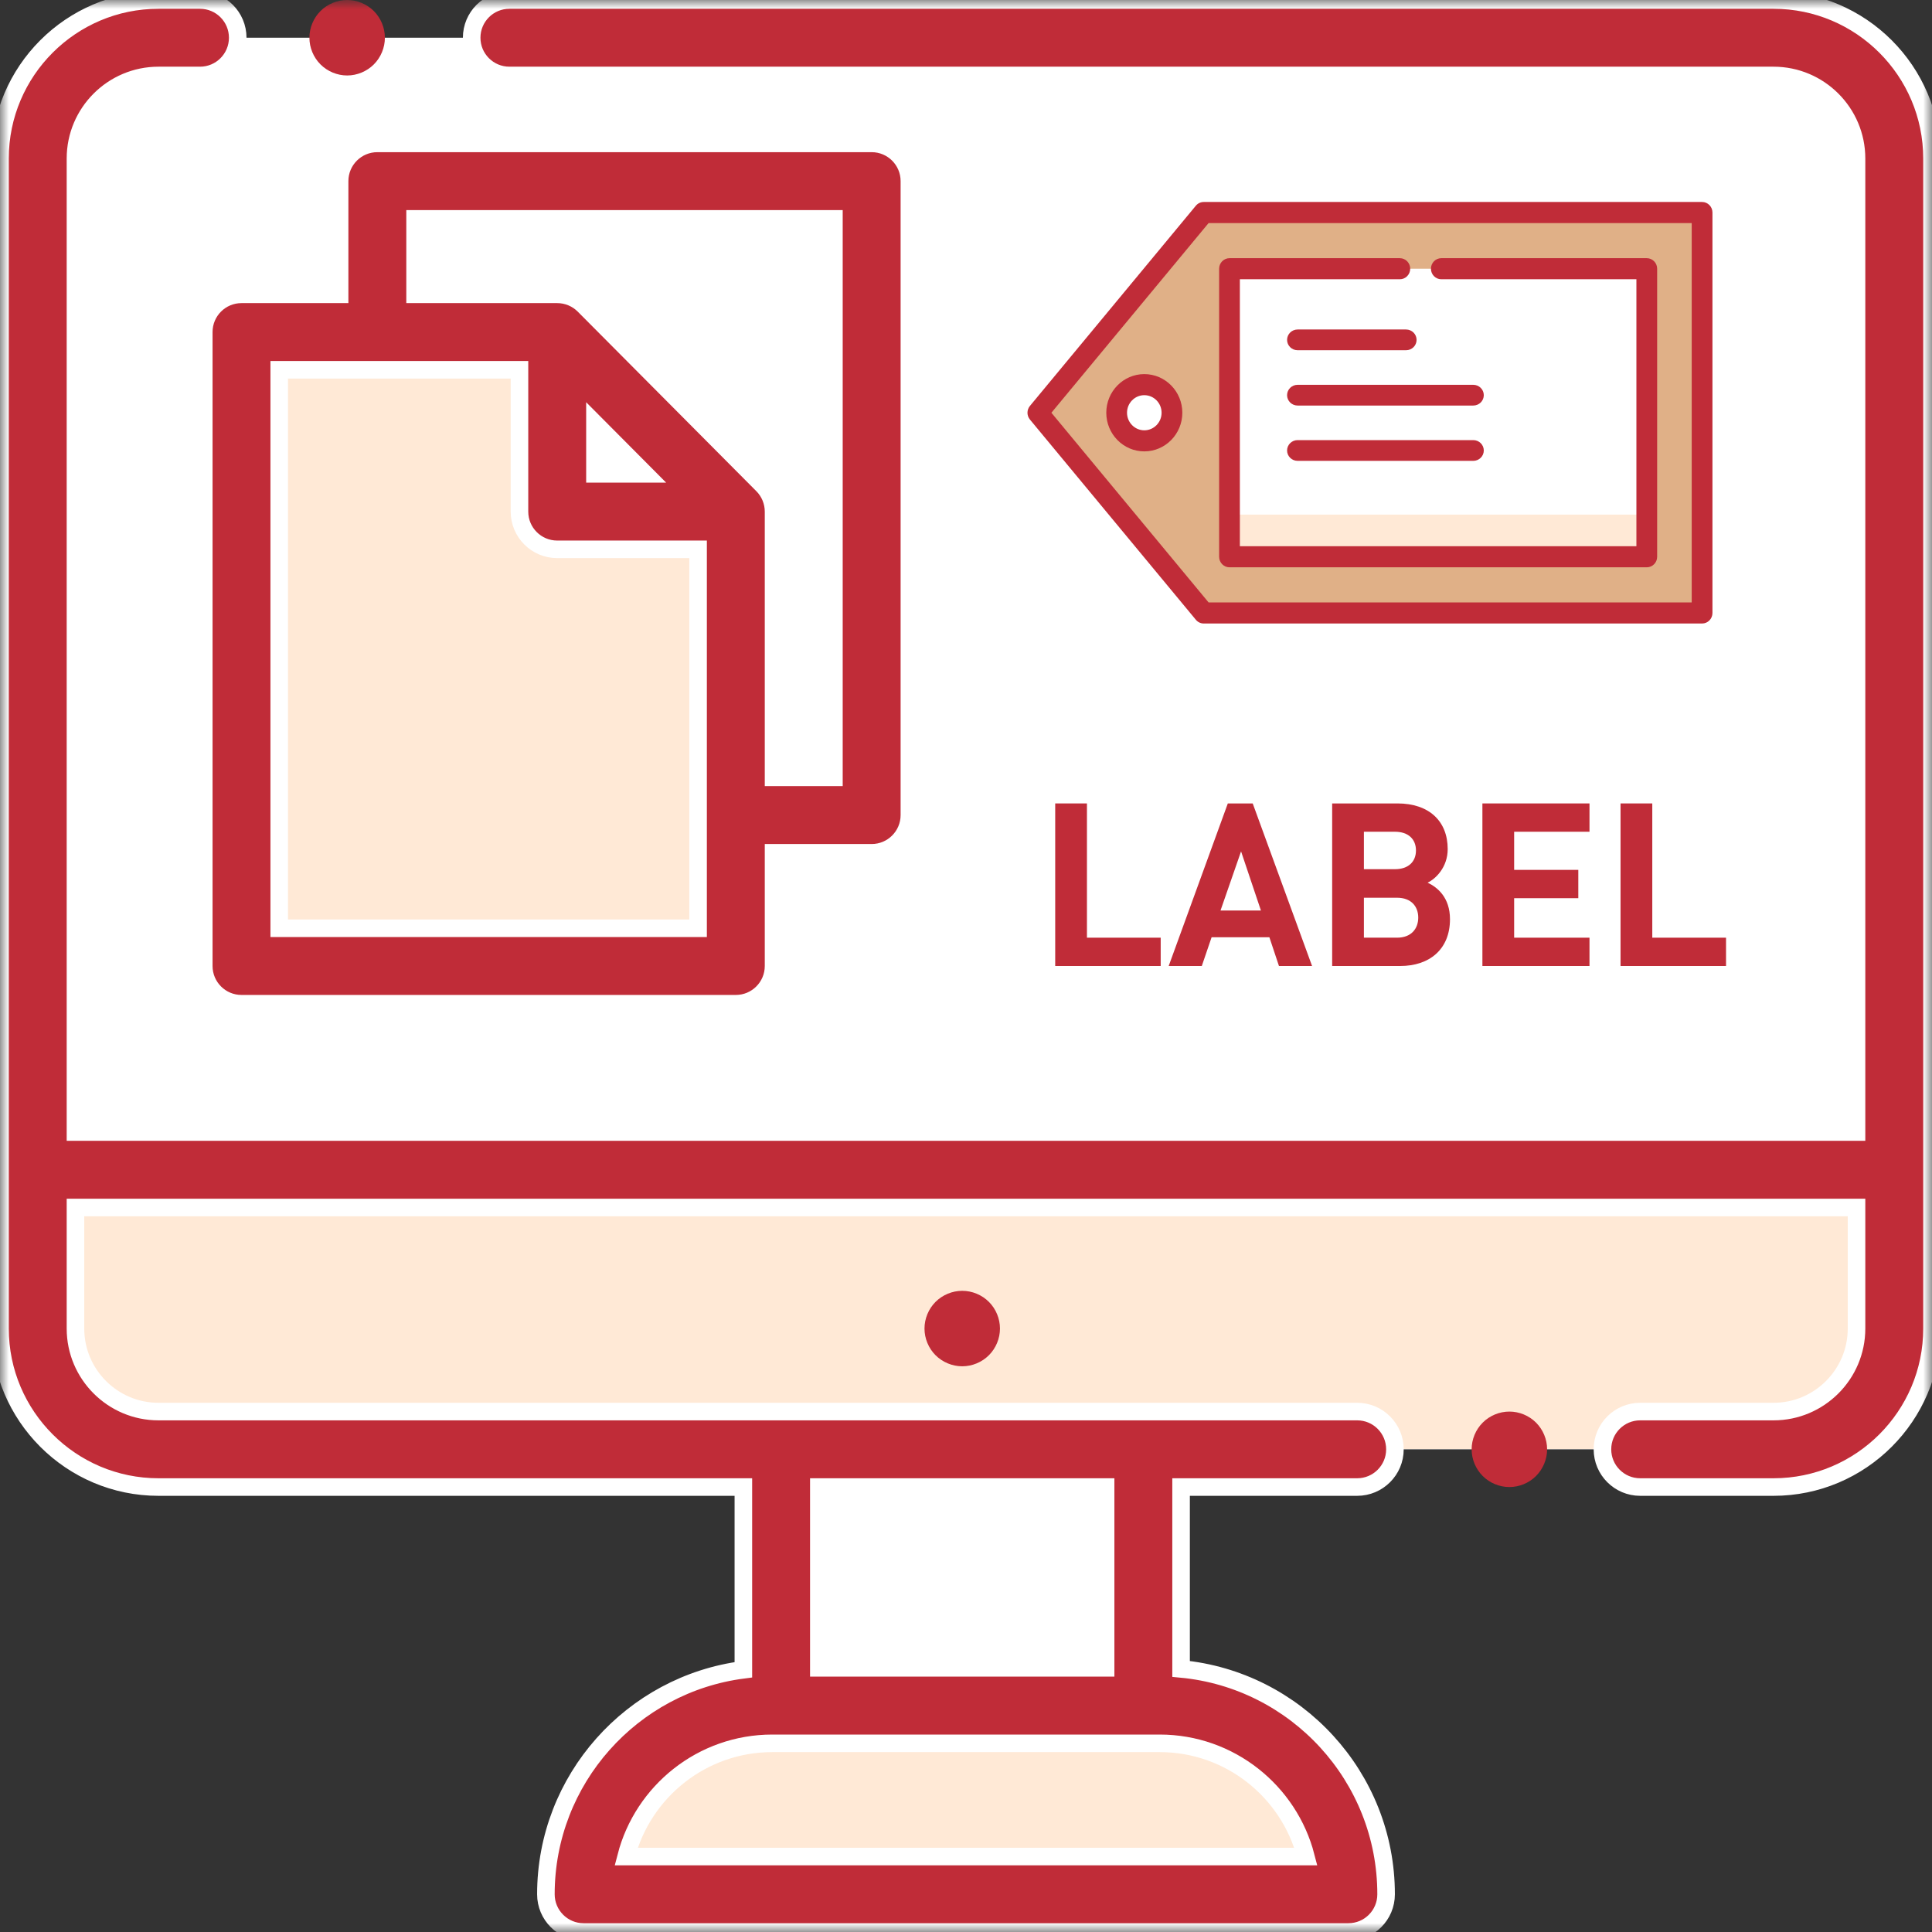
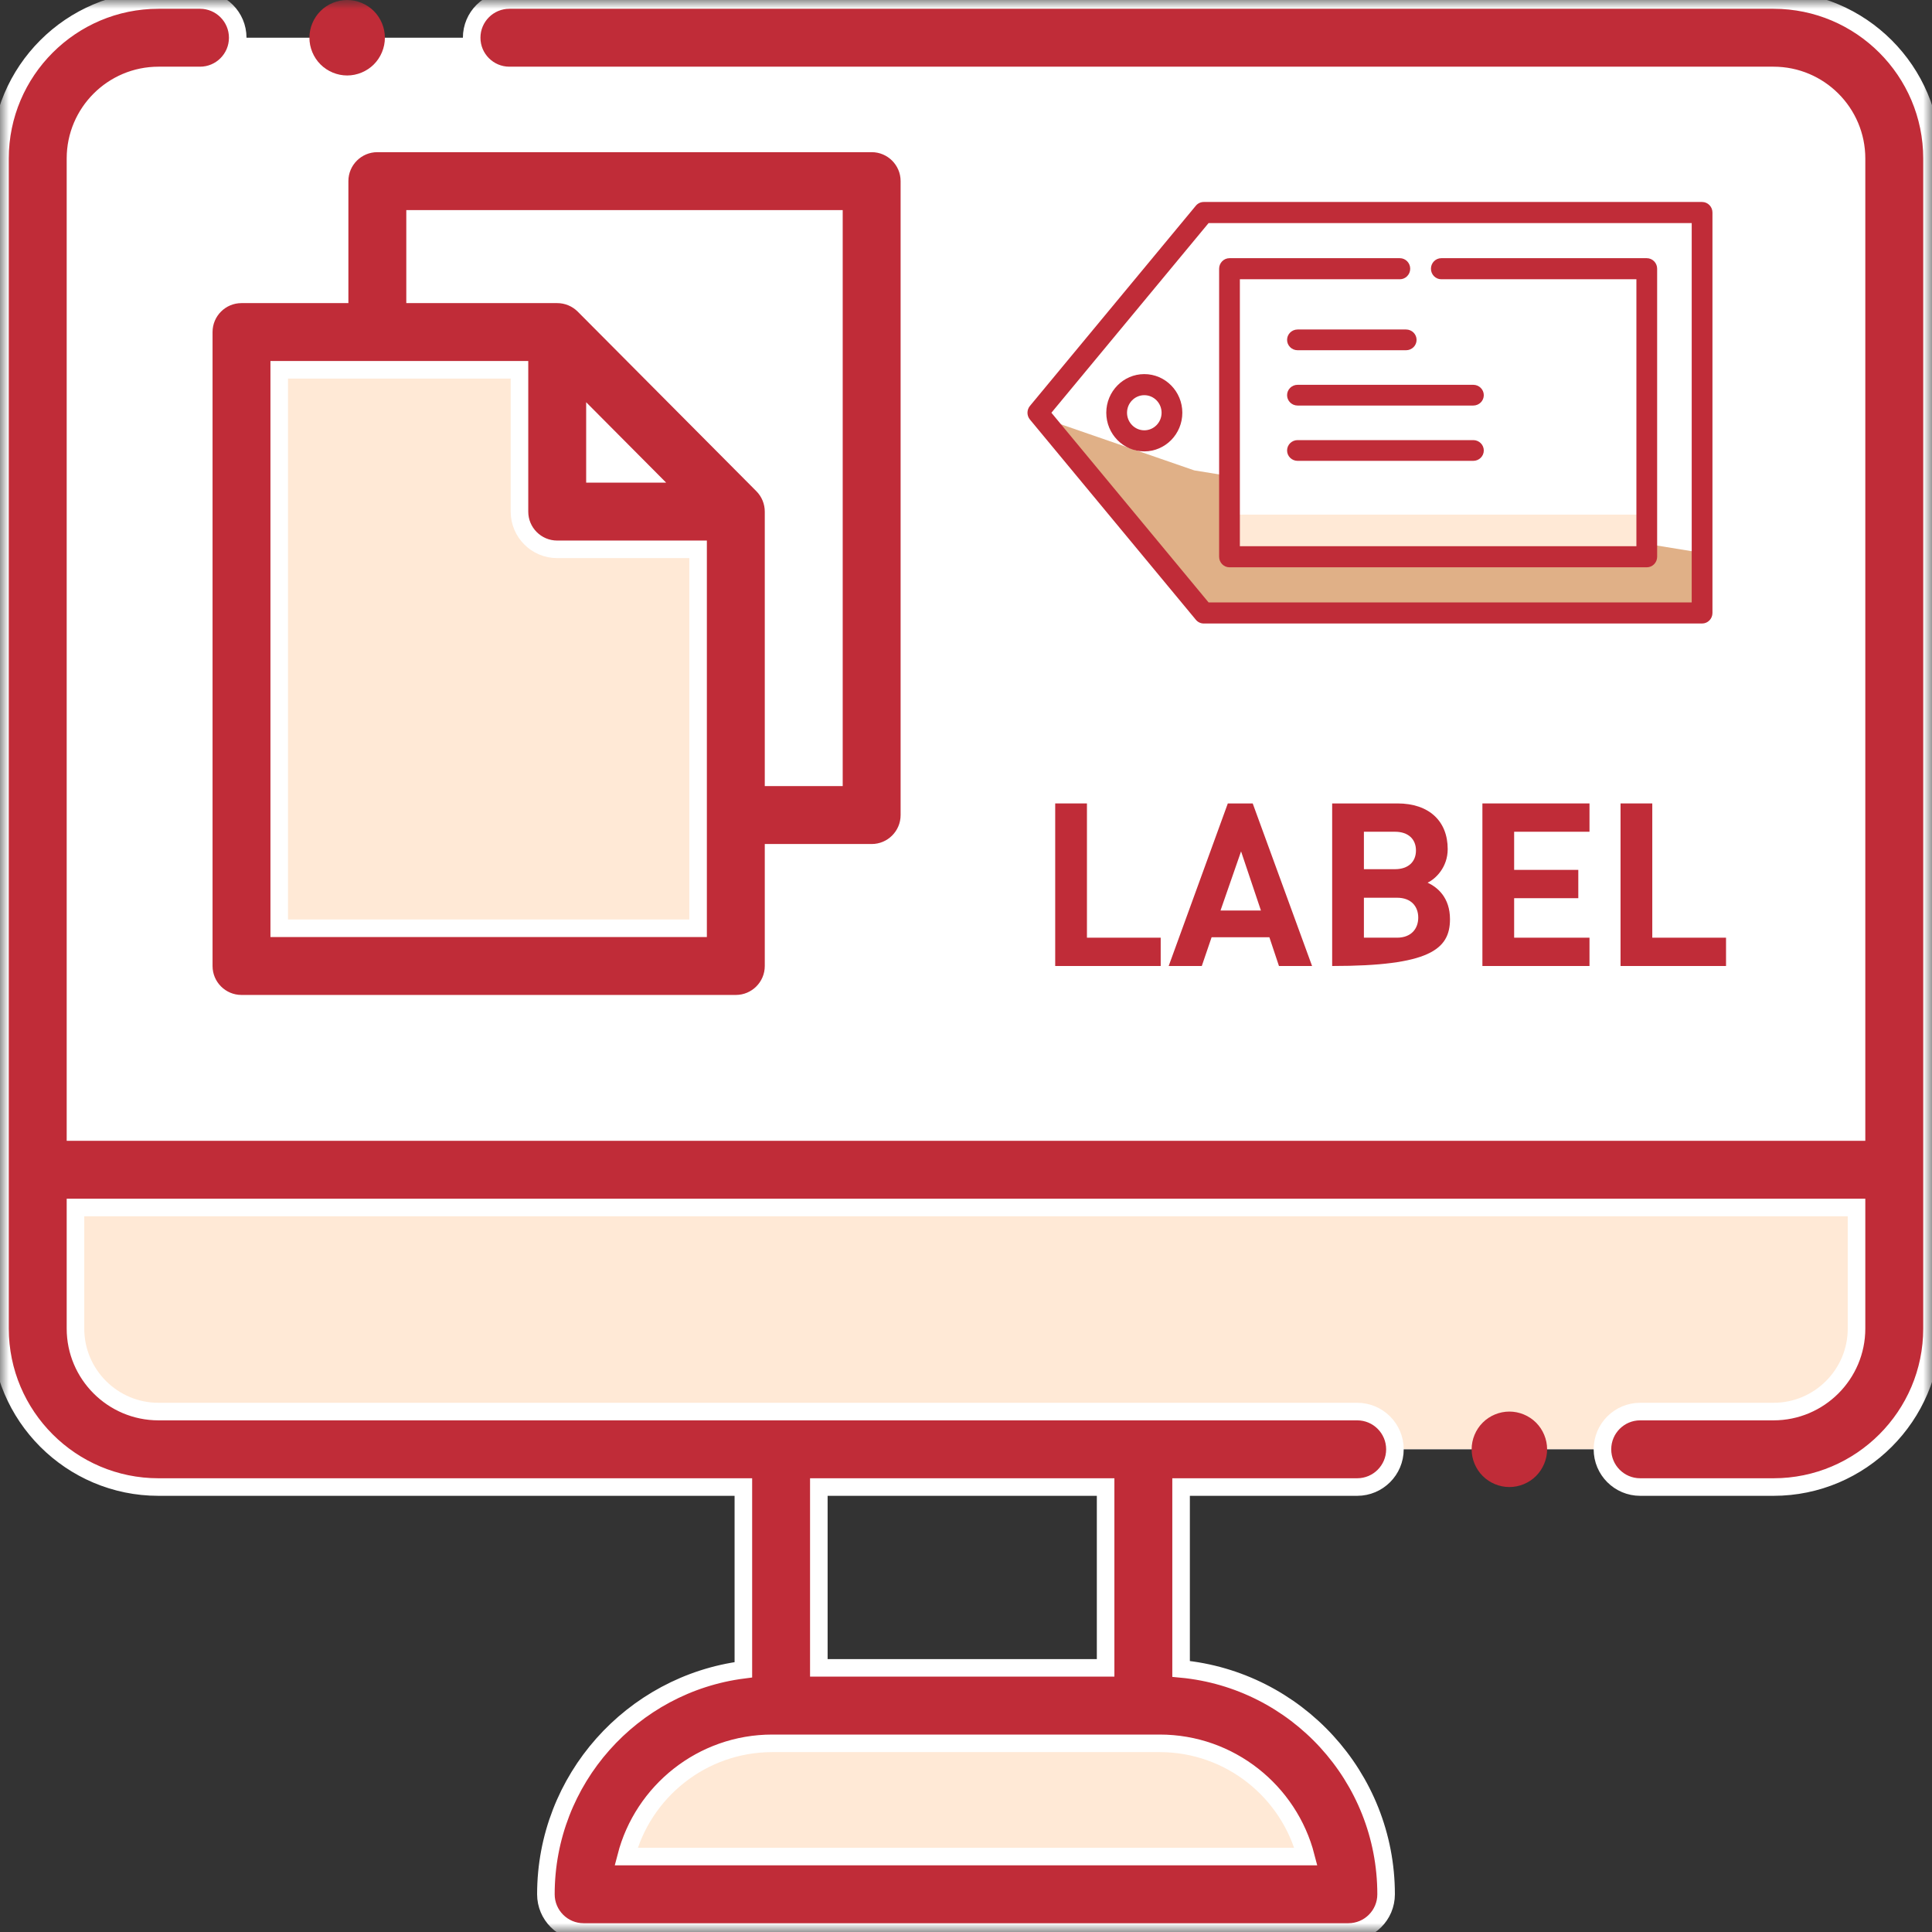
<svg xmlns="http://www.w3.org/2000/svg" xmlns:xlink="http://www.w3.org/1999/xlink" width="110px" height="110px" viewBox="0 0 110 110" version="1.1">
  <rect x="0" y="0" width="110" height="110" fill="#333333" stroke="none" />
  <title>试题标引-icon</title>
  <defs>
    <polygon id="path-1" points="0 110 110 110 110 0 0 0" />
  </defs>
  <g id="天舟高考官网-20240513" stroke="none" stroke-width="1" fill="none" fill-rule="evenodd">
    <g id="5-1-商务合作-作者" transform="translate(-1313, -928)">
      <g id="1" transform="translate(0, 808)">
        <g id="3" transform="translate(1176, 80)">
          <g id="试题标引-icon" transform="translate(137, 40)">
            <rect id="图标外框" fill="#49B9FA" opacity="0" x="0" y="0" width="110" height="110" rx="16" />
            <g id="编组">
              <path d="M77.272,82.518 L9.023,82.518 C5.227,82.518 2.148,79.44 2.148,75.643 L2.148,9.023 C2.148,5.227 5.227,2.148 9.023,2.148 L100.977,2.148 C104.773,2.148 107.852,5.227 107.852,9.023 L107.852,75.643 C107.852,79.44 104.773,82.518 100.977,82.518 L93.385,82.518" id="Fill-1" fill="#FFFFFF" />
              <mask id="mask-2" fill="white">
                <use xlink:href="#path-1" />
              </mask>
              <g id="Clip-4" />
              <g id="label" mask="url(#mask-2)" fill="#C02C38" fill-rule="nonzero">
                <g transform="translate(60.079, 45.744)">
                  <polygon id="路径" points="6.006 9.256 6.006 7.644 1.807 7.644 1.807 0 0 0 0 9.256" />
                  <path d="M14.625,9.256 L11.245,0 L9.828,0 L6.461,9.256 L8.346,9.256 L8.905,7.618 L12.194,7.618 L12.74,9.256 L14.625,9.256 Z M11.713,6.097 L9.412,6.097 L10.582,2.73 L11.713,6.097 Z" id="形状" />
-                   <path d="M22.477,6.591 C22.477,5.356 21.762,4.771 21.203,4.511 C21.671,4.29 22.347,3.627 22.347,2.6 C22.347,1.014 21.294,0 19.487,0 L15.769,0 L15.769,9.256 L19.643,9.256 C21.294,9.256 22.477,8.32 22.477,6.591 Z M20.54,2.678 C20.54,3.315 20.111,3.744 19.344,3.744 L17.576,3.744 L17.576,1.612 L19.344,1.612 C20.111,1.612 20.54,2.041 20.54,2.678 Z M20.67,6.5 C20.67,7.124 20.28,7.644 19.461,7.644 L17.576,7.644 L17.576,5.369 L19.461,5.369 C20.28,5.369 20.67,5.876 20.67,6.5 Z" id="形状" />
+                   <path d="M22.477,6.591 C22.477,5.356 21.762,4.771 21.203,4.511 C21.671,4.29 22.347,3.627 22.347,2.6 C22.347,1.014 21.294,0 19.487,0 L15.769,0 L15.769,9.256 C21.294,9.256 22.477,8.32 22.477,6.591 Z M20.54,2.678 C20.54,3.315 20.111,3.744 19.344,3.744 L17.576,3.744 L17.576,1.612 L19.344,1.612 C20.111,1.612 20.54,2.041 20.54,2.678 Z M20.67,6.5 C20.67,7.124 20.28,7.644 19.461,7.644 L17.576,7.644 L17.576,5.369 L19.461,5.369 C20.28,5.369 20.67,5.876 20.67,6.5 Z" id="形状" />
                  <polygon id="路径" points="30.42 9.256 30.42 7.644 26.13 7.644 26.13 5.395 29.783 5.395 29.783 3.783 26.13 3.783 26.13 1.612 30.42 1.612 30.42 0 24.323 0 24.323 9.256" />
                  <polygon id="路径" points="38.194 9.256 38.194 7.644 33.995 7.644 33.995 0 32.188 0 32.188 9.256" />
                </g>
              </g>
              <path d="M100.977,82.5 L9.023,82.5 C5.227,82.5 2.148,79.422 2.148,75.625 L2.148,66.602 L107.852,66.602 L107.852,75.625 C107.852,79.422 104.773,82.5 100.977,82.5" id="Fill-5" fill="#FFE9D6" mask="url(#mask-2)" />
-               <polygon id="Fill-6" fill="#FFFFFF" mask="url(#mask-2)" points="44.473 97.109 65.098 97.109 65.098 82.732 44.473 82.732" />
              <path d="M66.029,97.109 L43.971,97.109 C38.039,97.109 33.229,101.919 33.229,107.852 L76.771,107.852 C76.771,101.919 71.961,97.109 66.029,97.109" id="Fill-7" fill="#FFE9D6" mask="url(#mask-2)" />
              <polygon id="Fill-8" fill="#FFFFFF" mask="url(#mask-2)" points="21.484 46.406 49.629 46.406 49.629 10.312 21.484 10.312" />
              <polygon id="Fill-9" fill="#FFE9D6" mask="url(#mask-2)" points="13.75 18.906 13.75 55 41.895 55 41.895 29.129 31.726 18.906" />
              <polygon id="Fill-10" fill="#FFFFFF" mask="url(#mask-2)" points="31.726 19.302 31.726 29.129 41.501 29.129" />
              <path d="M85.938,80.369 C85.372,80.369 84.818,80.598 84.419,80.998 C84.019,81.398 83.789,81.952 83.789,82.517 C83.789,83.082 84.019,83.637 84.419,84.036 C84.818,84.437 85.372,84.666 85.938,84.666 C86.503,84.666 87.057,84.437 87.456,84.036 C87.856,83.637 88.086,83.082 88.086,82.517 C88.086,81.952 87.856,81.398 87.456,80.998 C87.057,80.599 86.503,80.369 85.938,80.369" id="Fill-13" fill="#C02C38" mask="url(#mask-2)" />
              <path d="M46.621,94.961 L62.949,94.961 L62.949,84.666 L46.621,84.666 L46.621,94.961 Z M74.351,105.703 L35.649,105.703 C36.606,102.001 39.974,99.258 43.971,99.258 L66.029,99.258 C70.026,99.258 73.394,102.001 74.351,105.703 L74.351,105.703 Z M100.977,0 L29.004,0 C27.817,0 26.855,0.962 26.855,2.148 C26.855,3.335 27.817,4.297 29.004,4.297 L100.977,4.297 C103.583,4.297 105.703,6.417 105.703,9.023 L105.703,64.453 L4.297,64.453 L4.297,9.023 C4.297,6.417 6.417,4.297 9.023,4.297 L11.387,4.297 C12.573,4.297 13.535,3.335 13.535,2.148 C13.535,0.962 12.573,0 11.387,0 L9.023,0 C4.048,0 0,4.048 0,9.023 L0,75.643 C0,80.618 4.048,84.666 9.023,84.666 L42.324,84.666 L42.324,95.07 C35.992,95.882 31.081,101.302 31.081,107.852 C31.081,109.038 32.043,110 33.229,110 L76.771,110 C77.958,110 78.919,109.038 78.919,107.852 C78.919,101.154 73.785,95.636 67.246,95.02 L67.246,84.666 L77.272,84.666 C78.459,84.666 79.421,83.704 79.421,82.518 C79.421,81.331 78.459,80.369 77.272,80.369 L9.023,80.369 C6.417,80.369 4.297,78.249 4.297,75.643 L4.297,68.75 L105.703,68.75 L105.703,75.643 C105.703,78.249 103.583,80.369 100.977,80.369 L93.385,80.369 C92.199,80.369 91.237,81.331 91.237,82.518 C91.237,83.704 92.199,84.666 93.385,84.666 L100.977,84.666 C105.952,84.666 110,80.618 110,75.643 L110,9.023 C110,4.048 105.952,0 100.977,0 L100.977,0 Z" id="Fill-14" stroke="#FFFFFF" fill="#C02C38" mask="url(#mask-2)" />
              <path d="M19.766,4.297 C20.331,4.297 20.885,4.067 21.285,3.667 C21.684,3.268 21.914,2.713 21.914,2.148 C21.914,1.583 21.684,1.029 21.285,0.629 C20.885,0.23 20.331,0 19.766,0 C19.201,0 18.646,0.23 18.247,0.629 C17.847,1.029 17.617,1.583 17.617,2.148 C17.617,2.713 17.847,3.268 18.247,3.667 C18.646,4.067 19.201,4.297 19.766,4.297" id="Fill-15" fill="#C02C38" mask="url(#mask-2)" />
-               <path d="M53.266,74.123 C52.867,74.523 52.637,75.077 52.637,75.642 C52.637,76.209 52.867,76.761 53.266,77.161 C53.666,77.56 54.22,77.791 54.785,77.791 C55.35,77.791 55.905,77.561 56.304,77.161 C56.704,76.761 56.934,76.209 56.934,75.642 C56.934,75.077 56.704,74.523 56.304,74.123 C55.905,73.724 55.35,73.494 54.785,73.494 C54.22,73.494 53.666,73.724 53.266,74.123" id="Fill-16" fill="#C02C38" mask="url(#mask-2)" />
              <path d="M15.898,21.055 L29.577,21.055 L29.577,29.129 C29.577,30.316 30.539,31.277 31.726,31.277 L39.746,31.277 L39.746,52.852 L15.898,52.852 L15.898,21.055 Z M23.633,12.461 L47.48,12.461 L47.48,44.258 L44.043,44.258 L44.043,29.129 C44.043,28.561 43.818,28.016 43.418,27.614 L33.249,17.391 C32.846,16.986 32.297,16.758 31.726,16.758 L23.633,16.758 L23.633,12.461 Z M33.874,24.113 L36.727,26.981 L33.874,26.981 L33.874,24.113 Z M11.602,18.906 L11.602,55 C11.602,56.186 12.563,57.148 13.75,57.148 L41.895,57.148 C43.081,57.148 44.043,56.186 44.043,55 L44.043,48.555 L49.629,48.555 C50.815,48.555 51.777,47.593 51.777,46.406 L51.777,10.312 C51.777,9.126 50.815,8.164 49.629,8.164 L21.484,8.164 C20.298,8.164 19.336,9.126 19.336,10.312 L19.336,16.758 L13.75,16.758 C12.563,16.758 11.602,17.72 11.602,18.906 L11.602,18.906 Z" id="Fill-17" stroke="#FFFFFF" fill="#C02C38" mask="url(#mask-2)" />
              <g id="标签" mask="url(#mask-2)">
                <g transform="translate(78, 23.5) scale(-1, 1) rotate(90) translate(-78, -23.5) translate(66, 4)">
                  <polygon id="Fill-1" fill="#E0B087" points="23 9.494 23 38 19.912 38 15.281 9.494 12 0" />
                  <g id="编组" stroke-width="1" fill="none" transform="translate(-0, 0)">
-                     <path d="M10.4,6.652 C10.4,5.783 11.116,5.078 12,5.078 C12.884,5.078 13.6,5.783 13.6,6.652 C13.6,7.522 12.883,8.227 12,8.227 C11.116,8.227 10.4,7.522 10.4,6.652 Z M12,0.59 L0.6,10.037 L0.6,38.41 L20.2,38.41 L20.2,33.261 L16.2,22.381 L20.2,11.502 L20.2,10.037 L12,0.59 Z" id="Fill-2" fill="#E0B087" />
                    <polygon id="Fill-4" fill="#FFE9D6" points="20.2 11.502 20.2 35.261 17.8 35.261 13 22.382 17.8 11.502" />
                    <polygon id="Fill-6" fill="#FFFFFF" points="3.8 35.261 17.8 35.261 17.8 11.502 3.8 11.502" />
                    <path d="M22.8,37.819 L1.2,37.819 L1.2,10.312 L12,1.362 L22.8,10.312 L22.8,37.819 Z M12.386,0.139 C12.163,-0.046 11.837,-0.046 11.613,0.139 L0.213,9.586 C0.078,9.698 0,9.863 0,10.037 L0,38.41 C0,38.736 0.269,39 0.6,39 L23.4,39 C23.731,39 24,38.736 24,38.41 L24,10.037 C24,9.863 23.922,9.698 23.786,9.586 L12.386,0.139 Z" id="Fill-8" fill="#C02C38" />
                    <path d="M6,17.823 L16,17.823 C16.331,17.823 16.6,17.559 16.6,17.232 C16.6,16.906 16.331,16.642 16,16.642 L6,16.642 C5.669,16.642 5.4,16.906 5.4,17.232 C5.4,17.559 5.669,17.823 6,17.823 M6,20.972 L16,20.972 C16.331,20.972 16.6,20.708 16.6,20.381 C16.6,20.055 16.331,19.791 16,19.791 L6,19.791 C5.669,19.791 5.4,20.055 5.4,20.381 C5.4,20.708 5.669,20.972 6,20.972 M6,24.121 L12.173,24.121 C12.505,24.121 12.773,23.856 12.773,23.53 C12.773,23.204 12.505,22.94 12.173,22.94 L6,22.94 C5.669,22.94 5.4,23.204 5.4,23.53 C5.4,23.856 5.669,24.121 6,24.121" id="形状结合" fill="#C02C38" transform="translate(11, 20.381) rotate(90) translate(-11, -20.381) " />
                    <path d="M3.2,21.201 C3.2,21.527 3.468,21.791 3.8,21.791 C4.131,21.791 4.4,21.527 4.4,21.201 L4.4,12.093 L19.6,12.093 L19.6,34.67 L4.4,34.67 L4.4,23.562 C4.4,23.236 4.131,22.972 3.8,22.972 C3.469,22.972 3.2,23.236 3.2,23.562 L3.2,35.261 C3.2,35.587 3.469,35.851 3.8,35.851 L20.2,35.851 C20.531,35.851 20.8,35.587 20.8,35.261 L20.8,11.502 C20.8,11.176 20.531,10.912 20.2,10.912 L3.8,10.912 C3.469,10.912 3.2,11.176 3.2,11.502 L3.2,21.201 Z" id="Fill-12" fill="#C02C38" />
                    <path d="M13,6.652 C13,7.195 12.551,7.636 12,7.636 C11.448,7.636 11,7.195 11,6.652 C11,6.11 11.448,5.668 12,5.668 C12.551,5.668 13,6.11 13,6.652 M9.8,6.652 C9.8,7.846 10.787,8.817 12,8.817 C13.213,8.817 14.2,7.846 14.2,6.652 C14.2,5.458 13.213,4.487 12,4.487 C10.787,4.487 9.8,5.458 9.8,6.652" id="Fill-13" fill="#C02C38" />
                  </g>
                </g>
              </g>
            </g>
          </g>
        </g>
      </g>
    </g>
  </g>
</svg>